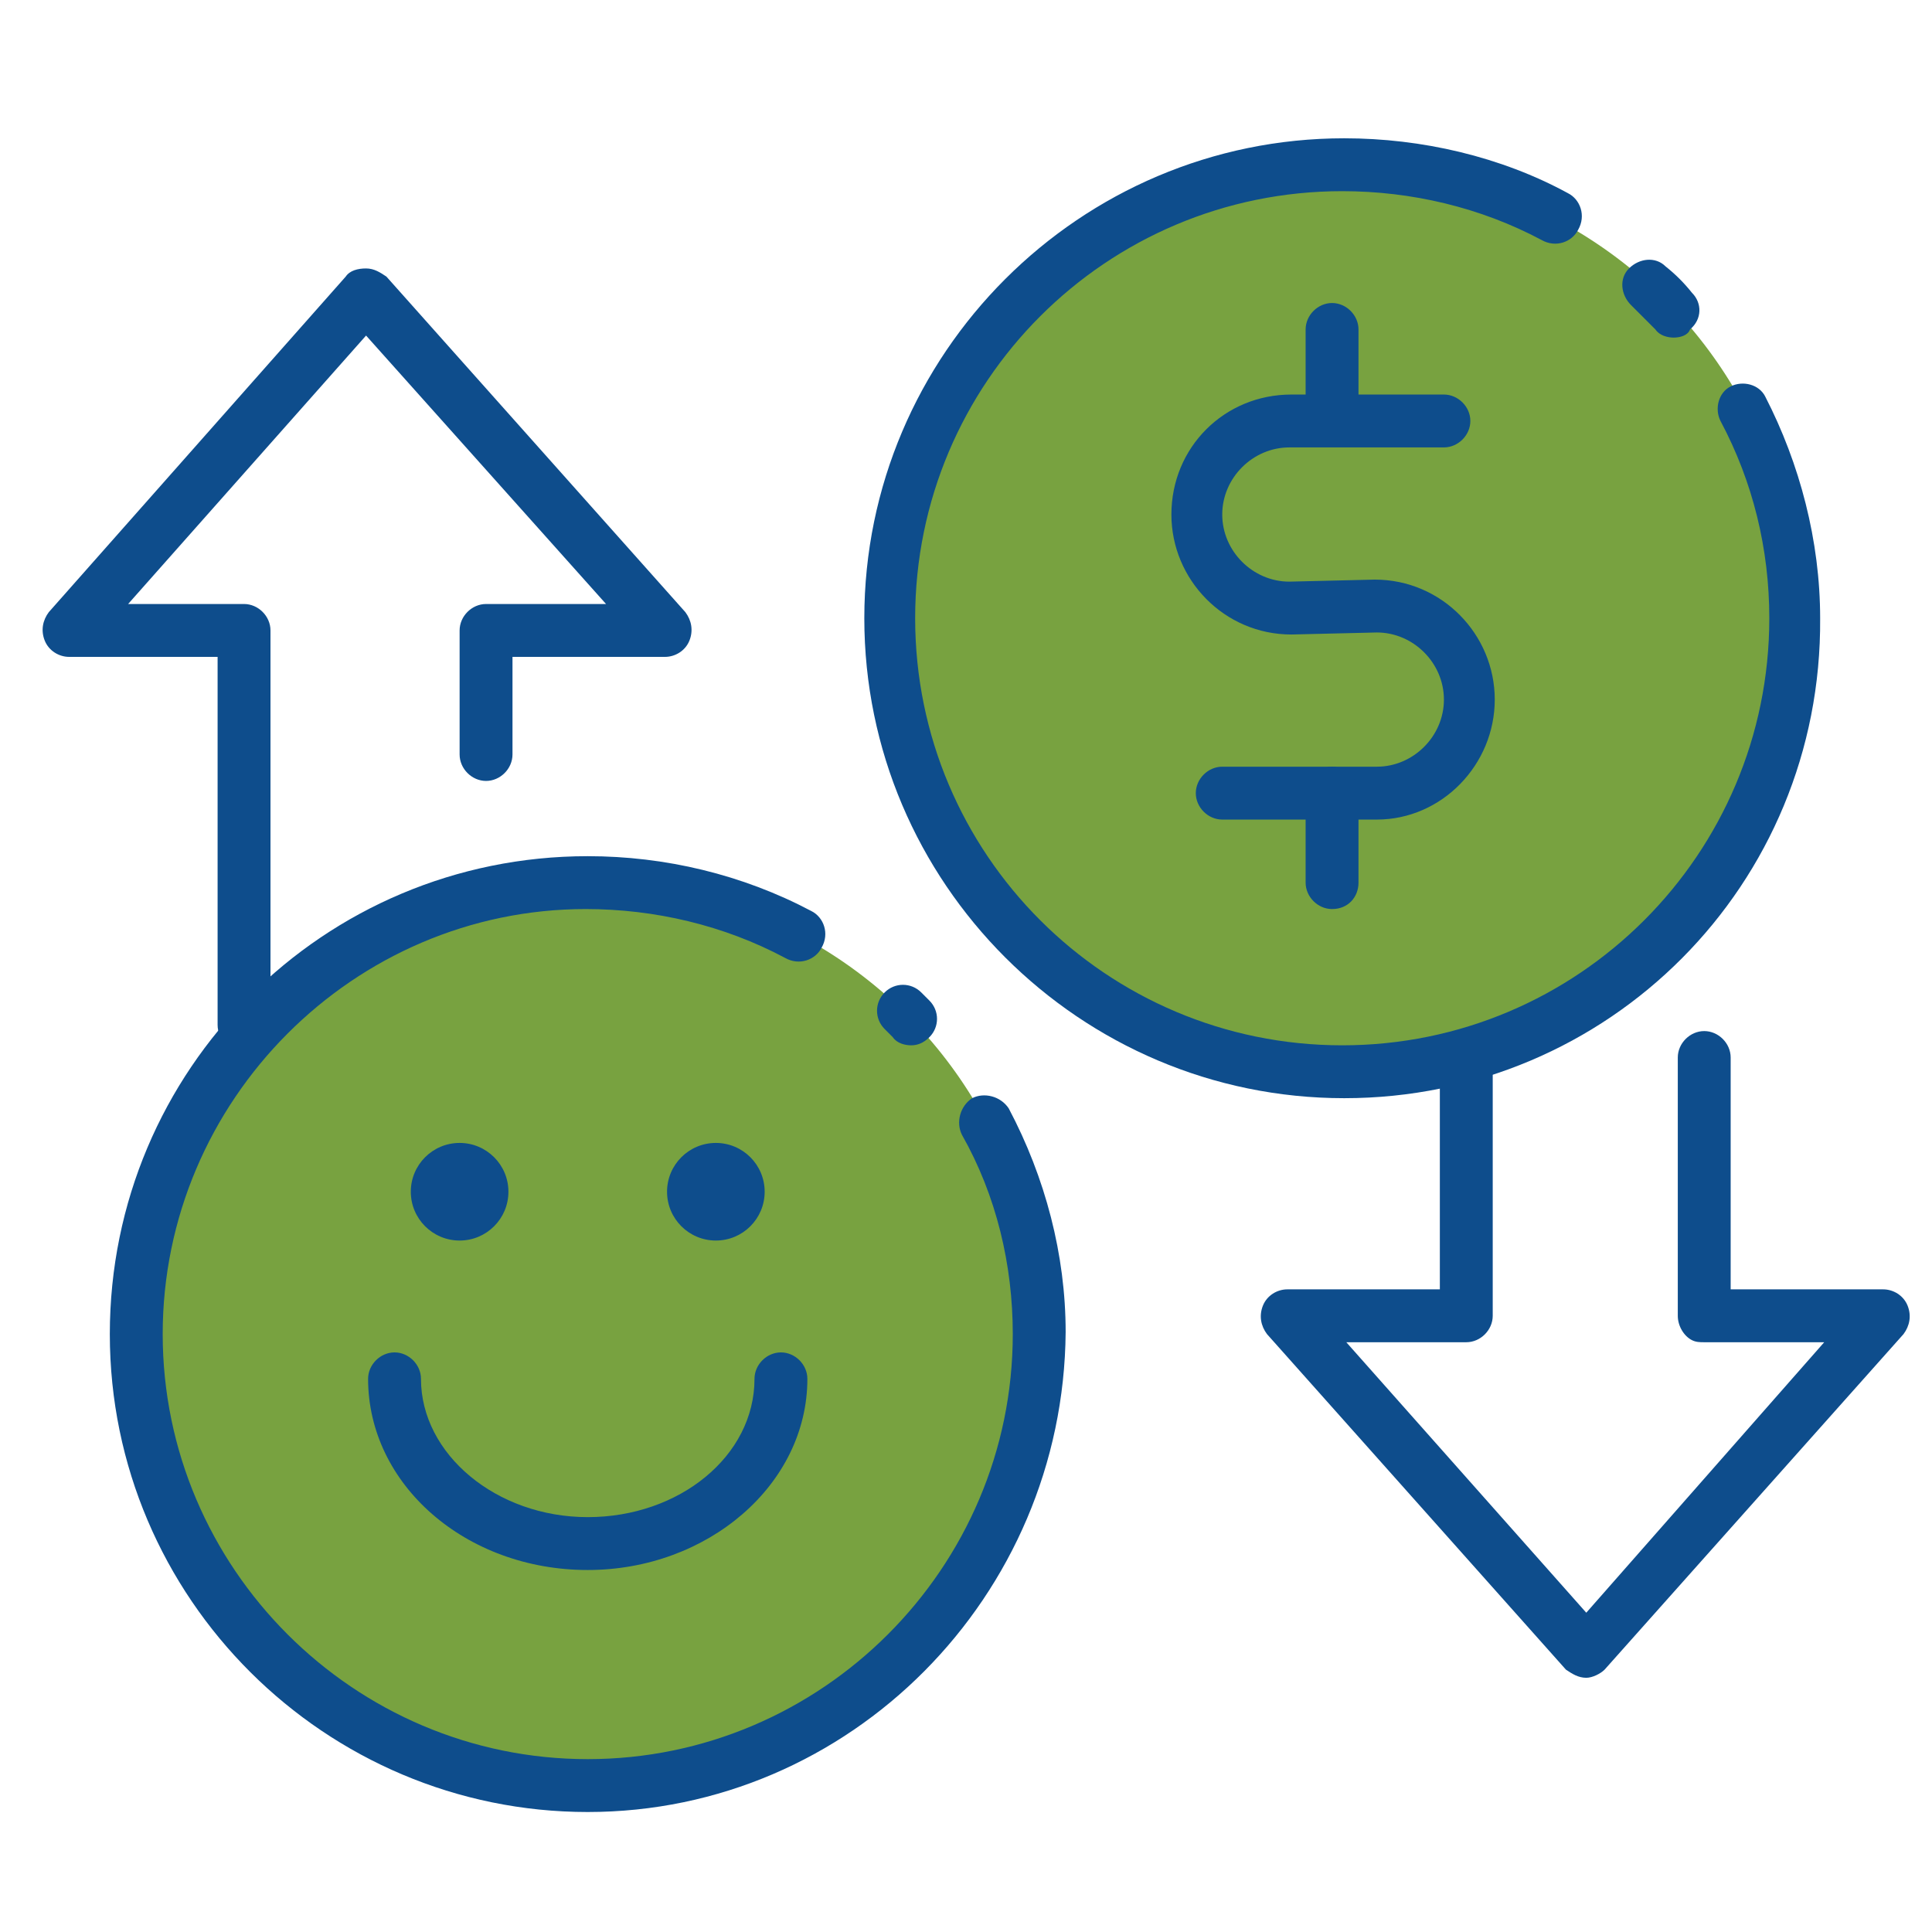
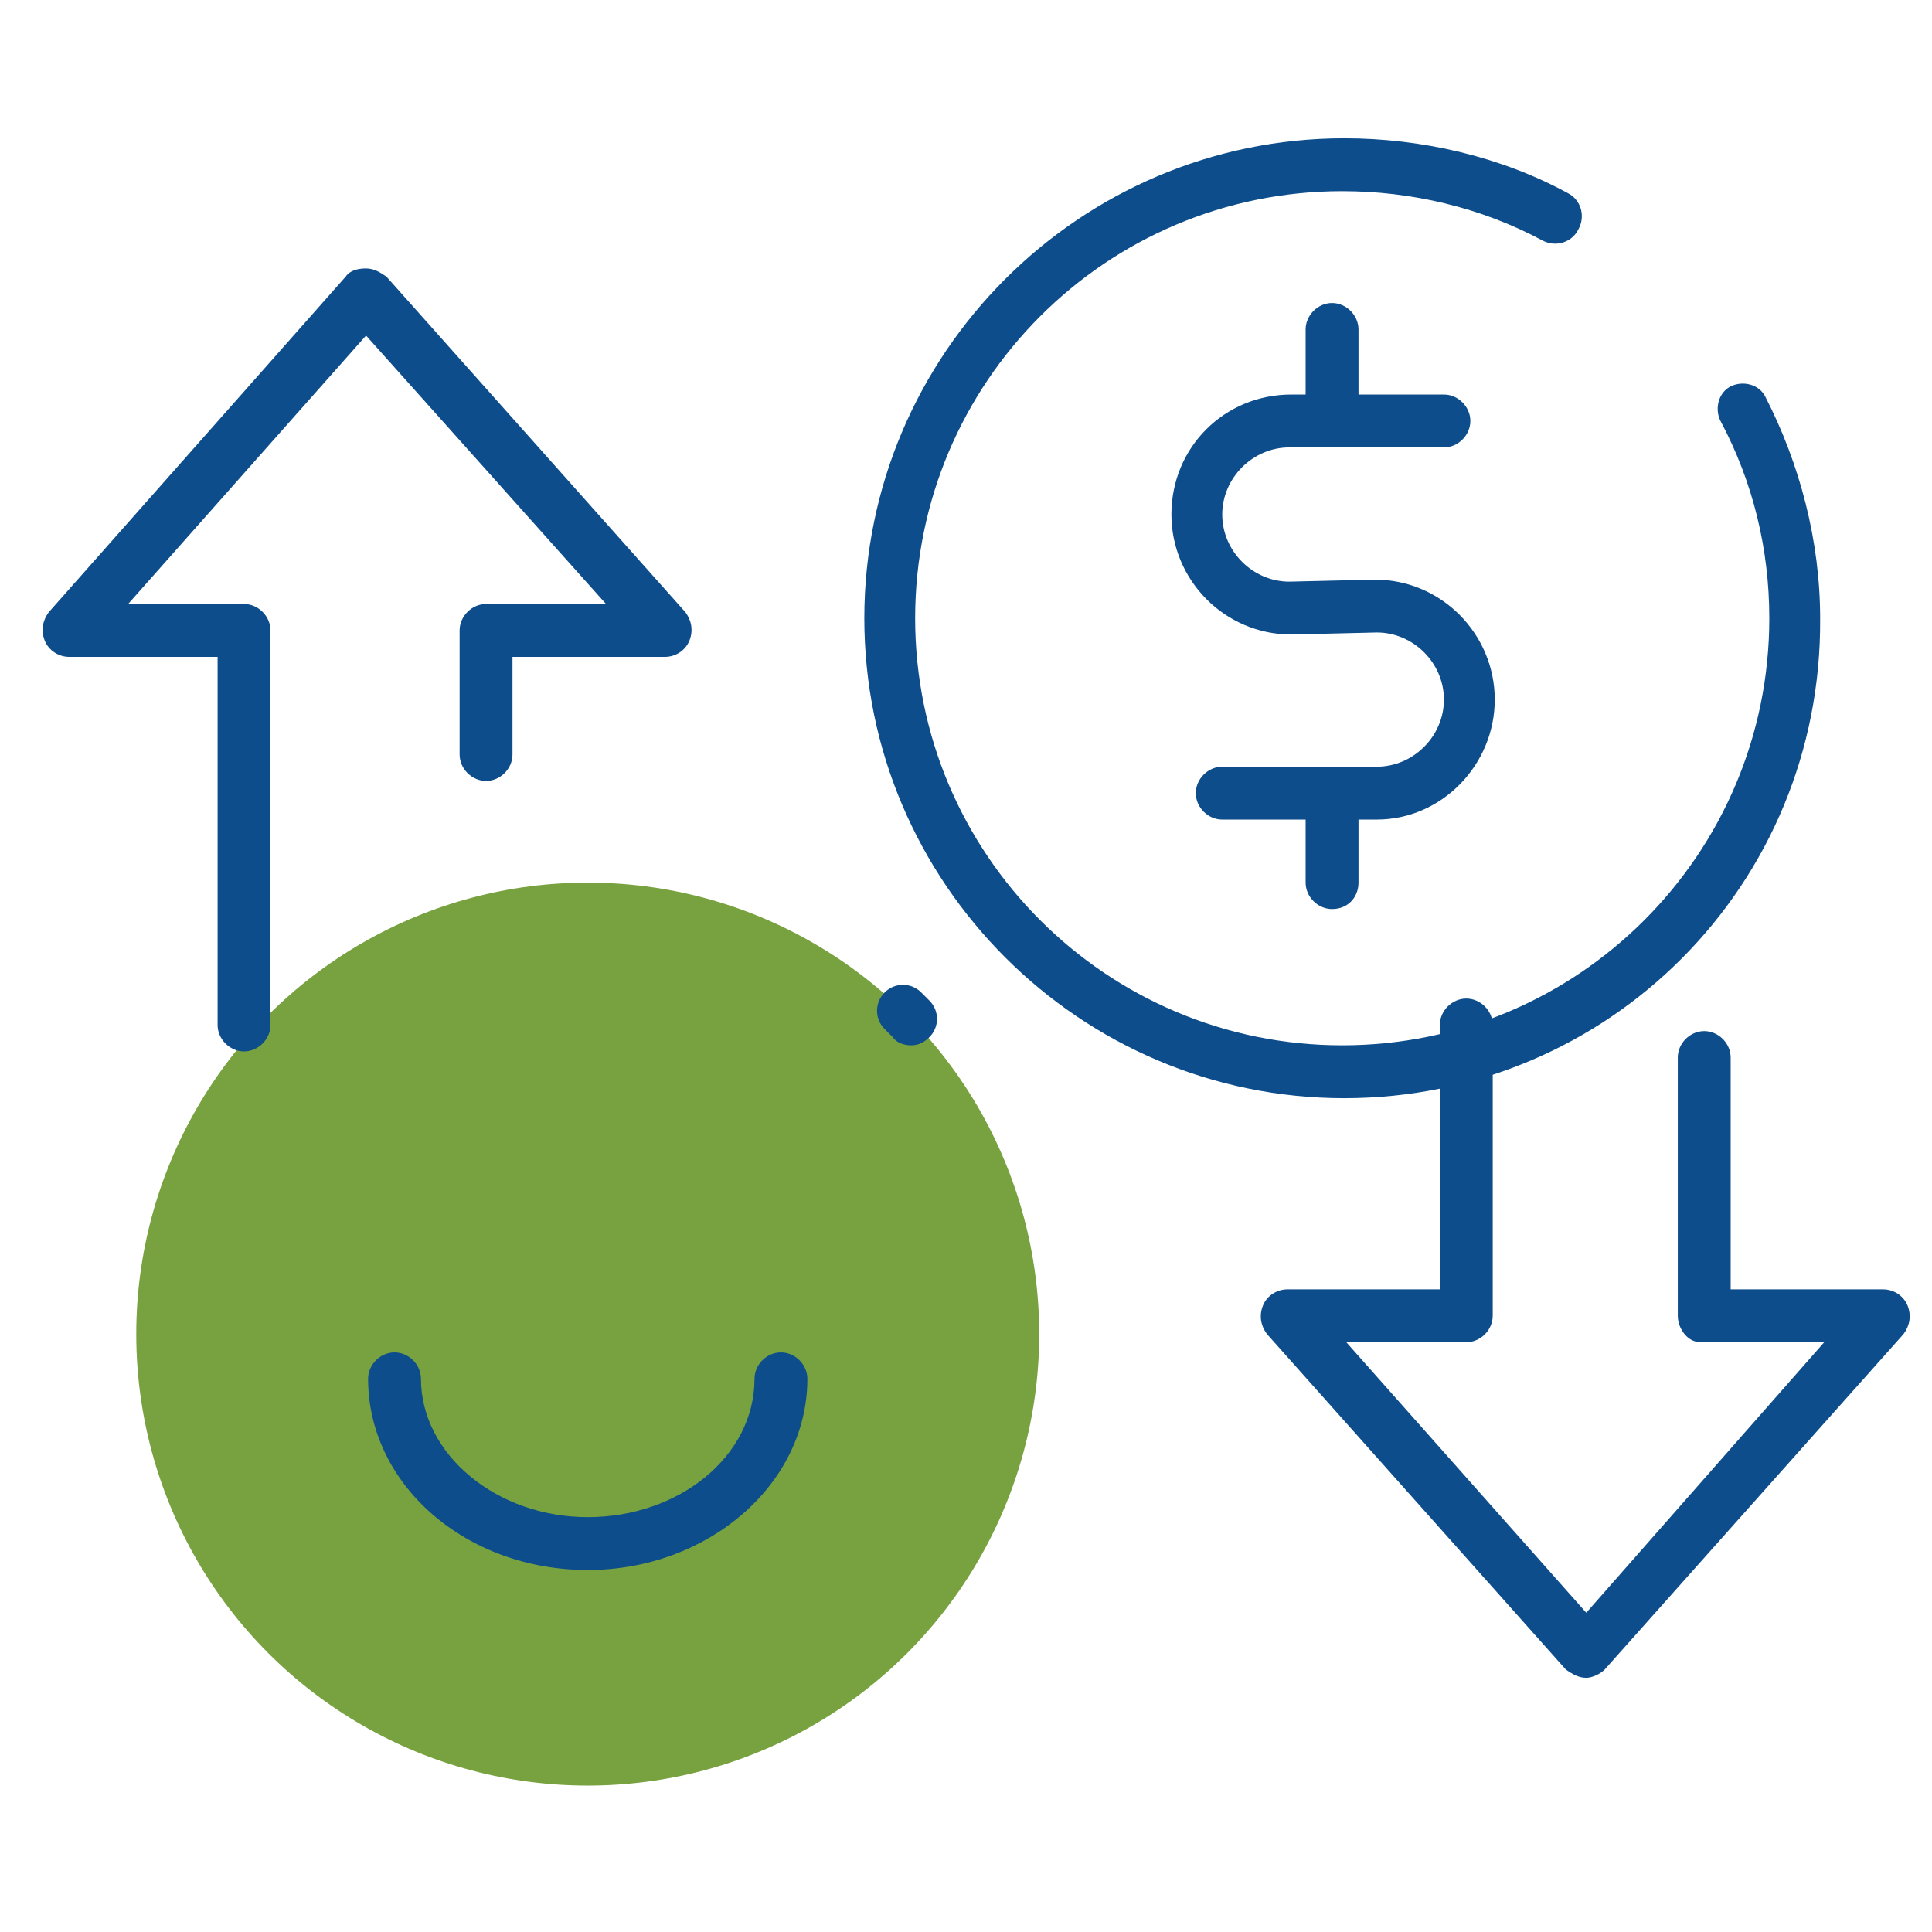
<svg xmlns="http://www.w3.org/2000/svg" width="95" height="95" viewBox="0 0 95 95">
  <g fill="none" fill-rule="nonzero" transform="translate(2 6)">
    <circle cx="26.9" cy="59.6" r="22.2" fill="#78A240" />
    <g fill="#0E4D8C" transform="translate(3 36)">
-       <path d="M23.9 47.1C11 47.1.4 36.6.4 23.6S10.9.1 23.9.1c3.8 0 7.6.9 11 2.7.6.3.9 1.1.5 1.8-.3.6-1.1.9-1.8.5-3-1.6-6.4-2.4-9.8-2.4C12.4 2.7 3 12.1 3 23.6c0 11.5 9.4 20.9 20.9 20.9 11.5 0 20.9-9.4 20.9-20.9 0-3.4-.8-6.8-2.5-9.8-.3-.6-.1-1.4.5-1.8.6-.3 1.4-.1 1.8.5 1.8 3.4 2.8 7.2 2.8 11-.1 13-10.6 23.6-23.5 23.6z" />
      <path d="M39.8 9.4c-.3 0-.7-.1-.9-.4l-.4-.4c-.5-.5-.5-1.3 0-1.8s1.3-.5 1.8 0l.4.4c.5.5.5 1.3 0 1.8-.3.3-.6.4-.9.4zM23.9 35.2c-6 0-10.8-4.2-10.8-9.4 0-.7.6-1.3 1.3-1.3.7 0 1.3.6 1.3 1.3 0 3.7 3.7 6.8 8.2 6.8 4.5 0 8.2-3 8.2-6.8 0-.7.6-1.3 1.3-1.3.7 0 1.3.6 1.3 1.3 0 5.2-4.9 9.4-10.8 9.4z" />
-       <circle cx="17.6" cy="16.6" r="2.4" />
-       <circle cx="30.2" cy="16.6" r="2.4" />
    </g>
    <path fill="#0E4D8C" d="M10 45.7c-.7 0-1.3-.6-1.3-1.3V26.3H1.4c-.5 0-1-.3-1.2-.8-.2-.5-.1-1 .2-1.4L15 7.6c.2-.3.6-.4 1-.4s.7.2 1 .4l14.7 16.5c.3.4.4.9.2 1.4-.2.5-.7.8-1.2.8h-7.5v4.8c0 .7-.6 1.3-1.3 1.3-.7 0-1.3-.6-1.3-1.3V25c0-.7.6-1.3 1.3-1.3h5.9L16 10.5 4.3 23.7H10c.7 0 1.3.6 1.3 1.3v19.4c0 .7-.6 1.3-1.3 1.3zM76 76.5c-.4 0-.7-.2-1-.4L60.3 59.6c-.3-.4-.4-.9-.2-1.4.2-.5.7-.8 1.2-.8h7.5v-13c0-.7.6-1.3 1.3-1.3.7 0 1.3.6 1.3 1.3v14.3c0 .7-.6 1.3-1.3 1.3h-5.9L76 73.3 87.7 60h-5.9c-.2 0-.4 0-.6-.1-.4-.2-.7-.7-.7-1.2V46c0-.7.6-1.3 1.3-1.3.7 0 1.3.6 1.3 1.3v11.4h7.5c.5 0 1 .3 1.2.8.2.5.1 1-.2 1.4L76.9 76.1c-.2.2-.6.4-.9.4z" />
-     <circle cx="64.1" cy="24.5" r="22.3" fill="#78A240" />
    <path fill="#0E4D8C" d="M64.1 48c-13 0-23.6-10.6-23.6-23.6C40.5 11.4 51.1.8 64.1.8c3.8 0 7.7.9 11 2.7.6.3.9 1.1.5 1.8-.3.6-1.1.9-1.8.5-3-1.6-6.4-2.4-9.8-2.4-11.6 0-21 9.4-21 21s9.4 21 21 21 21-9.4 21-21c0-3.4-.8-6.7-2.4-9.7-.3-.6-.1-1.4.5-1.7.6-.3 1.4-.1 1.7.5 1.7 3.3 2.7 7.1 2.7 10.9C87.6 37.5 77.1 48 64.1 48z" />
-     <path fill="#0E4D8C" d="M80.3 10.6c-.3 0-.7-.1-.9-.4L78.2 9c-.5-.5-.6-1.3-.1-1.8s1.3-.6 1.8-.1c.5.4.9.8 1.3 1.3.5.5.5 1.3-.1 1.8-.1.3-.5.4-.8.4z" />
    <g fill="#0E4D8C">
      <path d="M65.7 34.3h-7.6c-.7 0-1.3-.6-1.3-1.3 0-.7.6-1.3 1.3-1.3h7.6c1.8 0 3.3-1.5 3.3-3.3 0-1.8-1.5-3.3-3.3-3.3l-4.2.1c-3.3 0-5.9-2.7-5.9-5.9 0-3.3 2.6-5.9 5.9-5.9H69c.7 0 1.3.6 1.3 1.3 0 .7-.6 1.3-1.3 1.3h-7.6c-1.8 0-3.3 1.5-3.3 3.3 0 1.8 1.5 3.3 3.3 3.3l4.2-.1c3.3 0 5.9 2.7 5.9 5.9s-2.6 5.9-5.8 5.9z" />
      <path d="M63.5 15.9c-.7 0-1.3-.6-1.3-1.3v-4.4c0-.7.6-1.3 1.3-1.3.7 0 1.3.6 1.3 1.3v4.4c0 .8-.5 1.3-1.3 1.3zM63.5 38.7c-.7 0-1.3-.6-1.3-1.3V33c0-.7.6-1.3 1.3-1.3.7 0 1.3.6 1.3 1.3v4.4c0 .7-.5 1.3-1.3 1.3z" />
    </g>
  </g>
</svg>